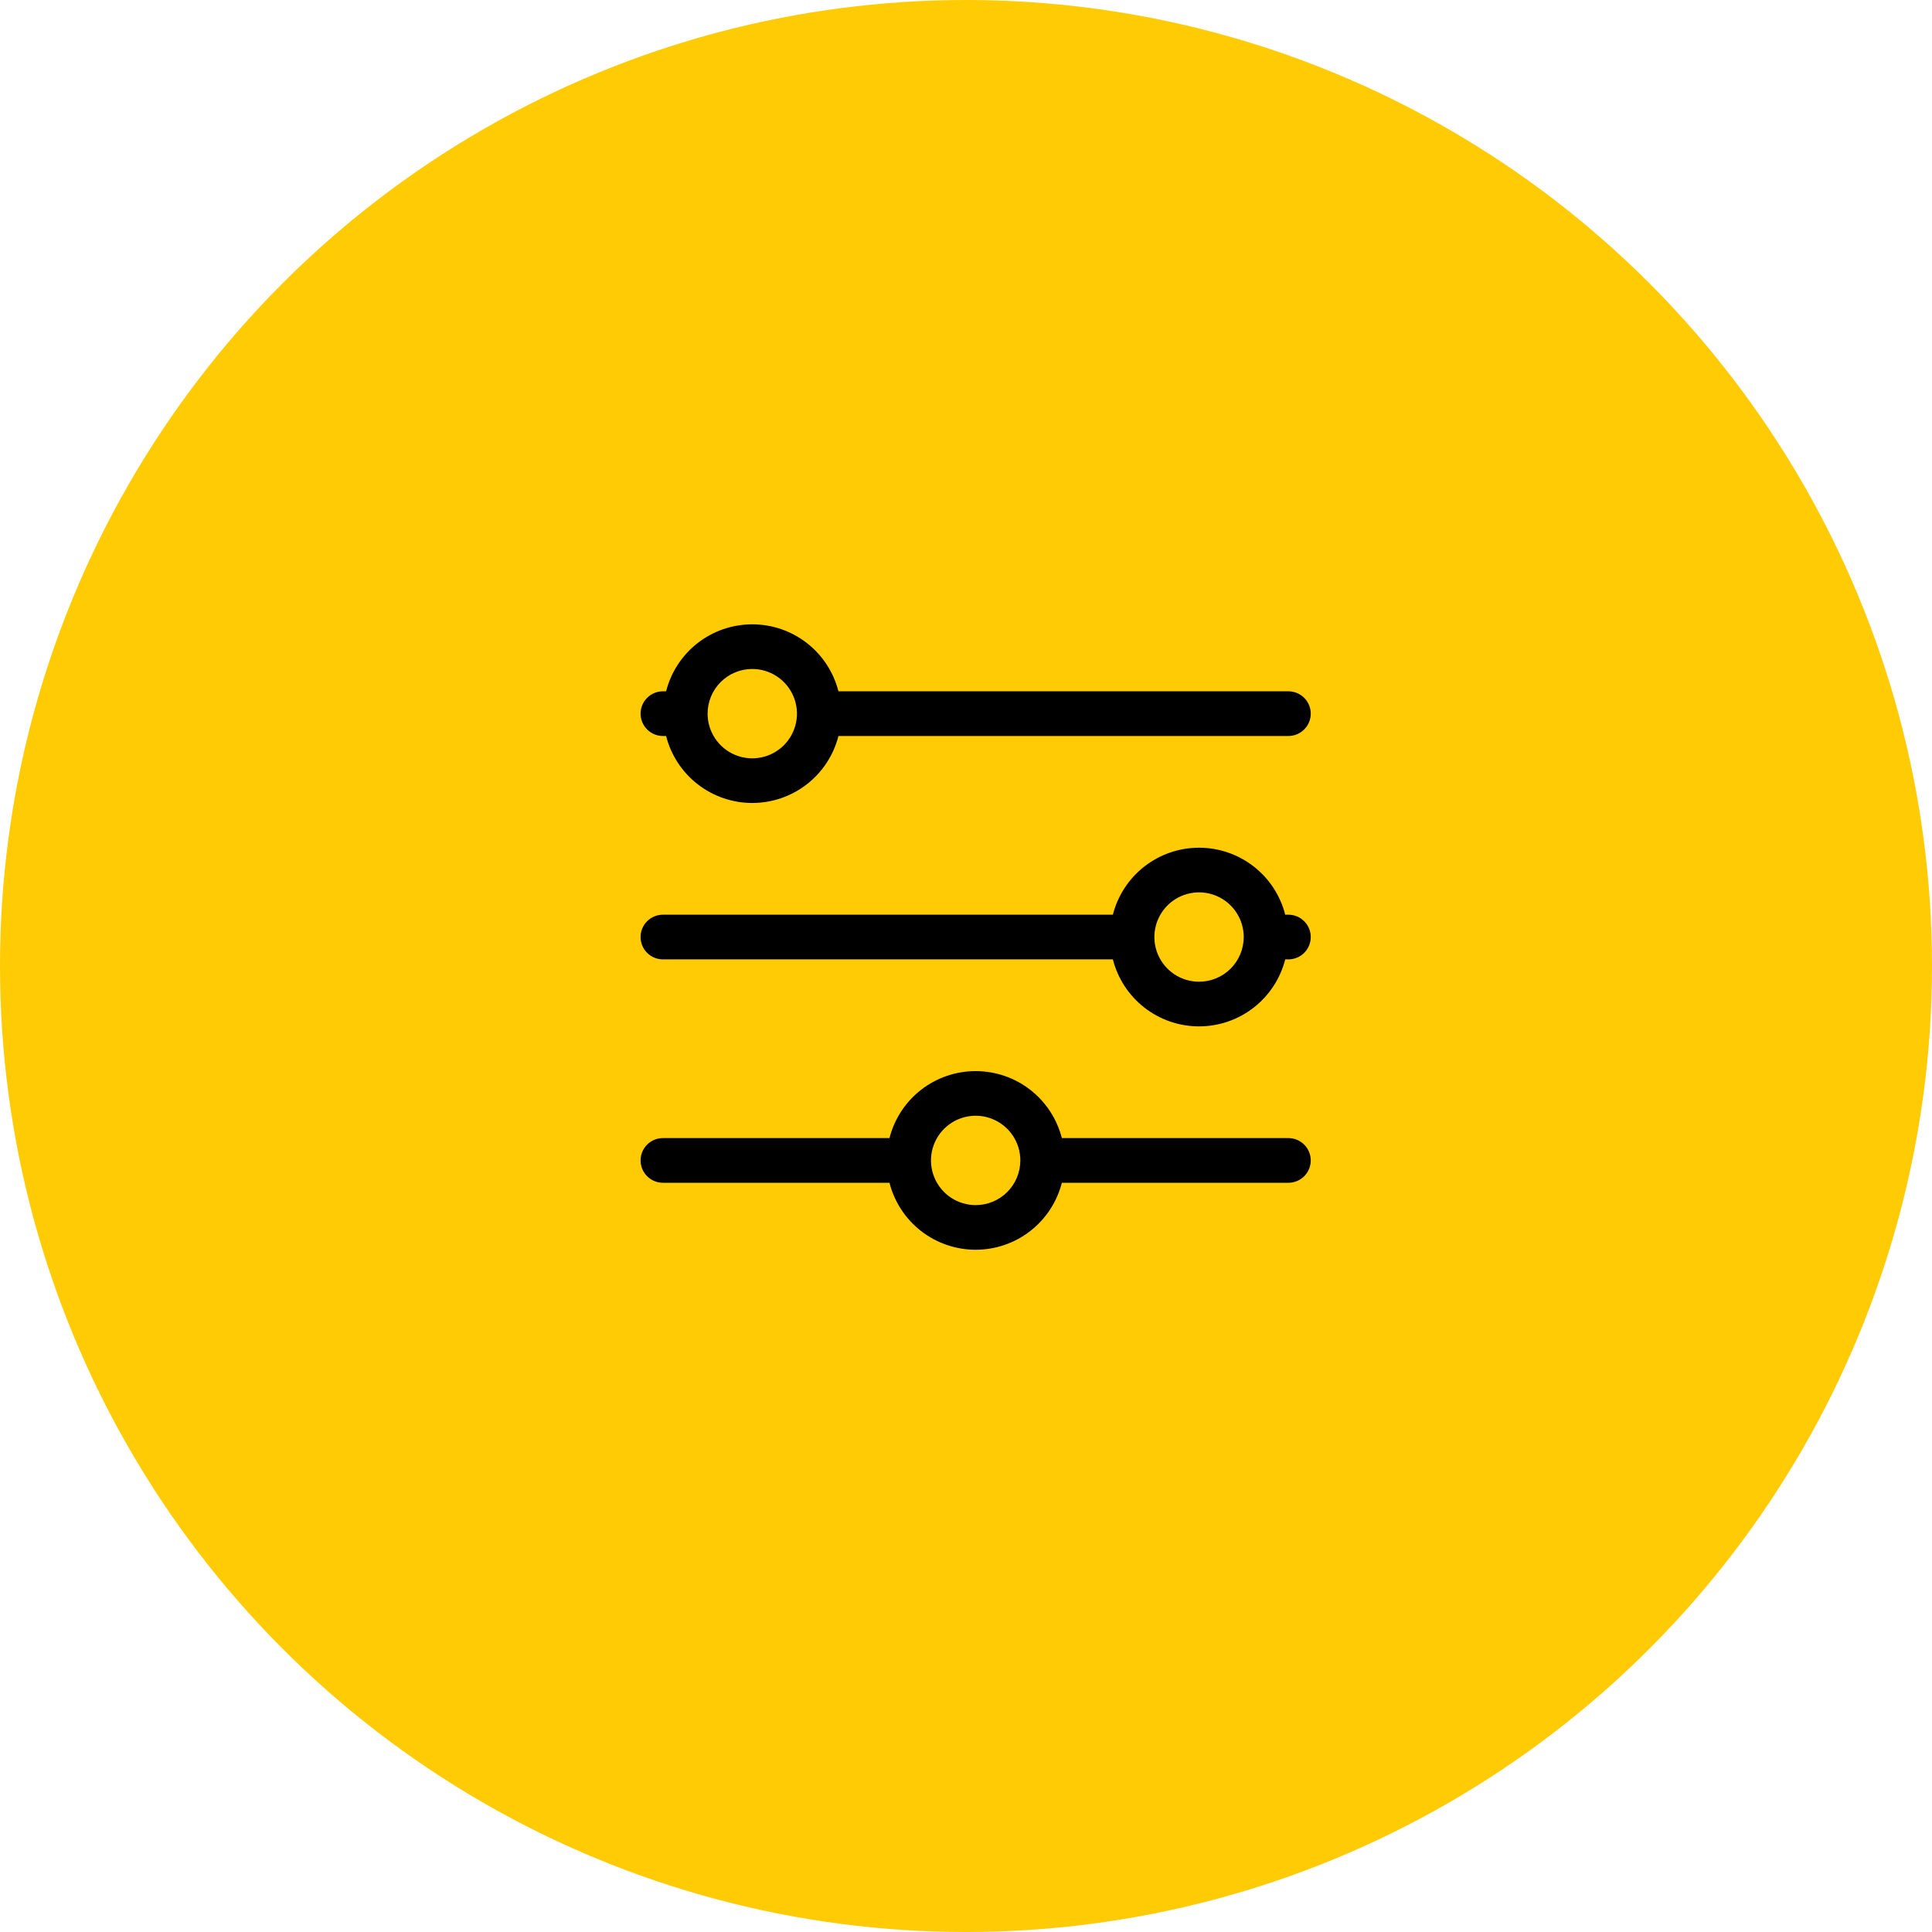
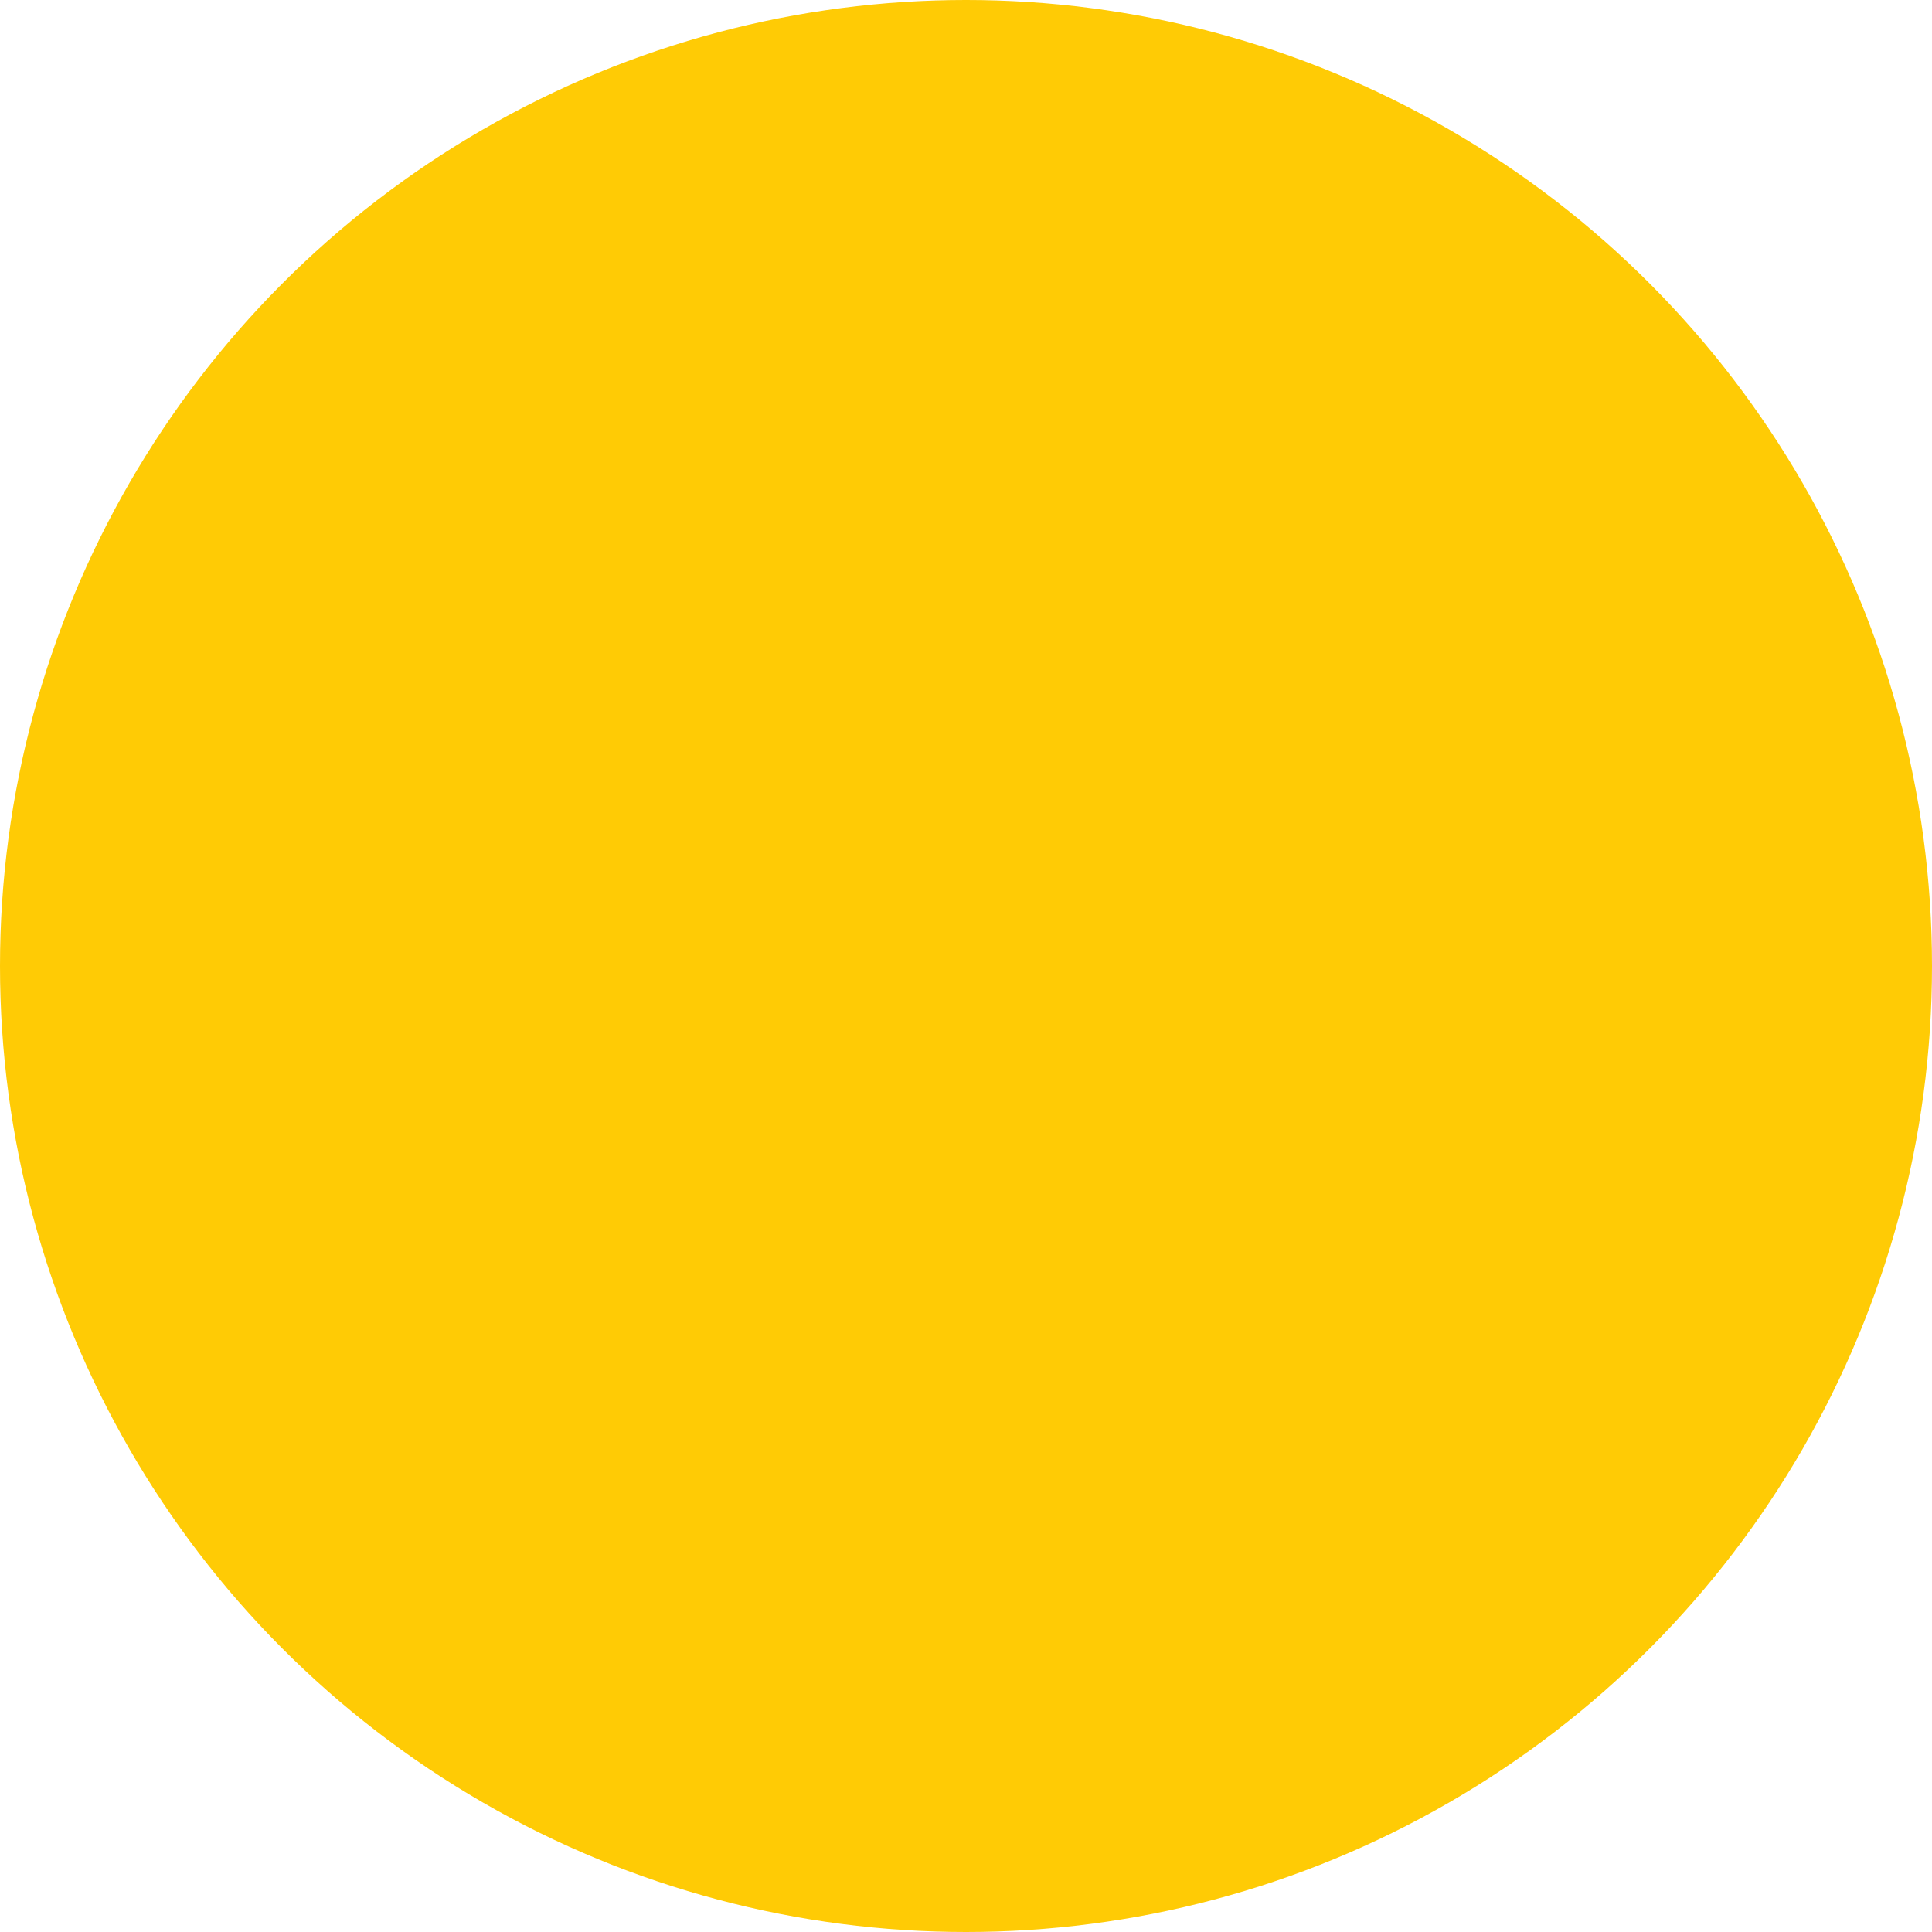
<svg xmlns="http://www.w3.org/2000/svg" width="100" height="100" viewBox="0 0 100 100" fill="none">
  <circle cx="50" cy="50" r="50" fill="#FFCB05" />
-   <path d="M34.312 38.095H34.477C34.729 39.086 35.305 39.965 36.112 40.593C36.92 41.221 37.914 41.562 38.938 41.562C39.961 41.562 40.955 41.221 41.763 40.593C42.57 39.965 43.146 39.086 43.398 38.095H66.688C66.994 38.095 67.288 37.973 67.505 37.756C67.722 37.539 67.844 37.245 67.844 36.938C67.844 36.632 67.722 36.338 67.505 36.121C67.288 35.904 66.994 35.782 66.688 35.782H43.398C43.146 34.791 42.57 33.911 41.763 33.283C40.955 32.655 39.961 32.315 38.938 32.315C37.914 32.315 36.92 32.655 36.112 33.283C35.305 33.911 34.729 34.791 34.477 35.782H34.312C34.006 35.782 33.712 35.904 33.495 36.121C33.278 36.338 33.156 36.632 33.156 36.938C33.156 37.245 33.278 37.539 33.495 37.756C33.712 37.973 34.006 38.095 34.312 38.095ZM38.938 34.626C39.395 34.626 39.842 34.761 40.222 35.016C40.602 35.27 40.899 35.631 41.074 36.053C41.249 36.476 41.295 36.941 41.206 37.389C41.116 37.838 40.896 38.25 40.573 38.574C40.249 38.897 39.837 39.117 39.389 39.206C38.94 39.296 38.475 39.25 38.053 39.075C37.63 38.9 37.269 38.603 37.015 38.223C36.761 37.843 36.625 37.396 36.625 36.938C36.625 36.325 36.869 35.737 37.302 35.303C37.736 34.87 38.324 34.626 38.938 34.626ZM66.688 47.345H66.523C66.271 46.353 65.695 45.474 64.888 44.846C64.08 44.218 63.086 43.877 62.062 43.877C61.039 43.877 60.045 44.218 59.237 44.846C58.43 45.474 57.854 46.353 57.602 47.345H34.312C34.006 47.345 33.712 47.466 33.495 47.683C33.278 47.9 33.156 48.194 33.156 48.501C33.156 48.807 33.278 49.102 33.495 49.319C33.712 49.535 34.006 49.657 34.312 49.657H57.602C57.854 50.649 58.43 51.528 59.237 52.156C60.045 52.784 61.039 53.125 62.062 53.125C63.086 53.125 64.08 52.784 64.888 52.156C65.695 51.528 66.271 50.649 66.523 49.657H66.688C66.994 49.657 67.288 49.535 67.505 49.319C67.722 49.102 67.844 48.807 67.844 48.501C67.844 48.194 67.722 47.9 67.505 47.683C67.288 47.466 66.994 47.345 66.688 47.345ZM62.062 50.813C61.605 50.813 61.158 50.678 60.778 50.424C60.398 50.169 60.101 49.808 59.926 49.386C59.751 48.963 59.705 48.498 59.794 48.05C59.884 47.601 60.104 47.189 60.427 46.866C60.751 46.542 61.163 46.322 61.611 46.233C62.06 46.144 62.525 46.189 62.947 46.364C63.37 46.539 63.731 46.836 63.985 47.216C64.239 47.596 64.375 48.044 64.375 48.501C64.375 49.114 64.131 49.702 63.698 50.136C63.264 50.57 62.676 50.813 62.062 50.813ZM66.688 58.907H54.961C54.708 57.916 54.133 57.036 53.325 56.408C52.517 55.78 51.523 55.44 50.5 55.44C49.477 55.44 48.483 55.78 47.675 56.408C46.867 57.036 46.292 57.916 46.039 58.907H34.312C34.006 58.907 33.712 59.029 33.495 59.246C33.278 59.463 33.156 59.757 33.156 60.063C33.156 60.37 33.278 60.664 33.495 60.881C33.712 61.098 34.006 61.22 34.312 61.22H46.039C46.292 62.211 46.867 63.09 47.675 63.718C48.483 64.346 49.477 64.687 50.5 64.687C51.523 64.687 52.517 64.346 53.325 63.718C54.133 63.09 54.708 62.211 54.961 61.22H66.688C66.994 61.22 67.288 61.098 67.505 60.881C67.722 60.664 67.844 60.37 67.844 60.063C67.844 59.757 67.722 59.463 67.505 59.246C67.288 59.029 66.994 58.907 66.688 58.907ZM50.5 62.376C50.043 62.376 49.596 62.24 49.215 61.986C48.835 61.732 48.539 61.371 48.364 60.948C48.188 60.526 48.143 60.061 48.232 59.612C48.321 59.164 48.541 58.752 48.865 58.428C49.188 58.105 49.6 57.885 50.049 57.795C50.497 57.706 50.962 57.752 51.385 57.927C51.807 58.102 52.169 58.398 52.423 58.779C52.677 59.159 52.812 59.606 52.812 60.063C52.812 60.677 52.569 61.265 52.135 61.699C51.702 62.132 51.113 62.376 50.5 62.376Z" fill="black" />
</svg>